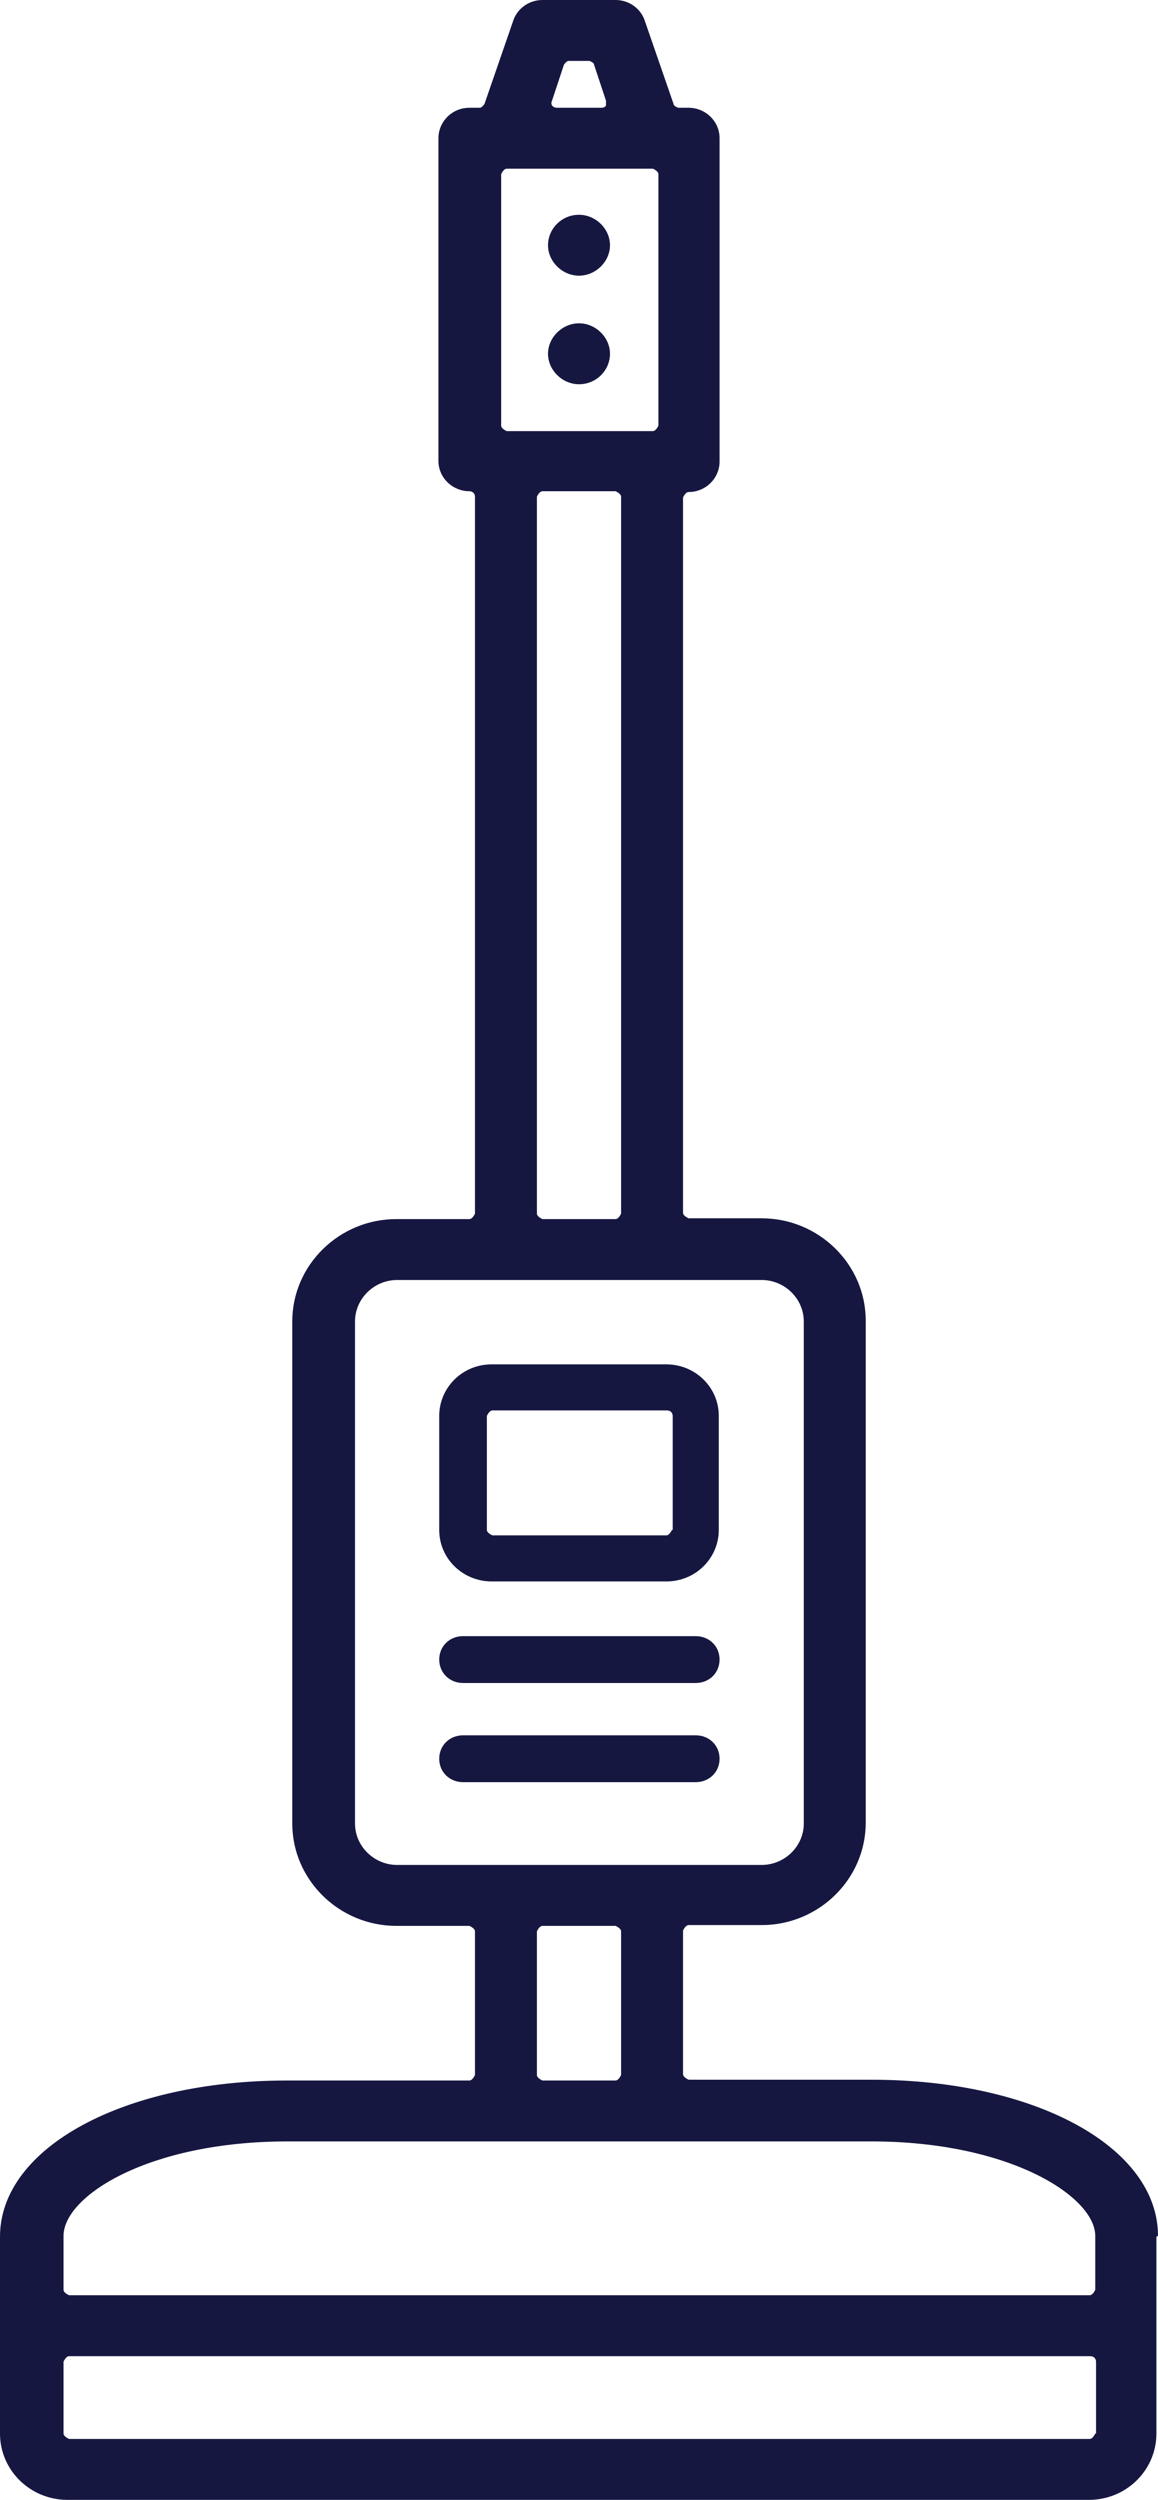
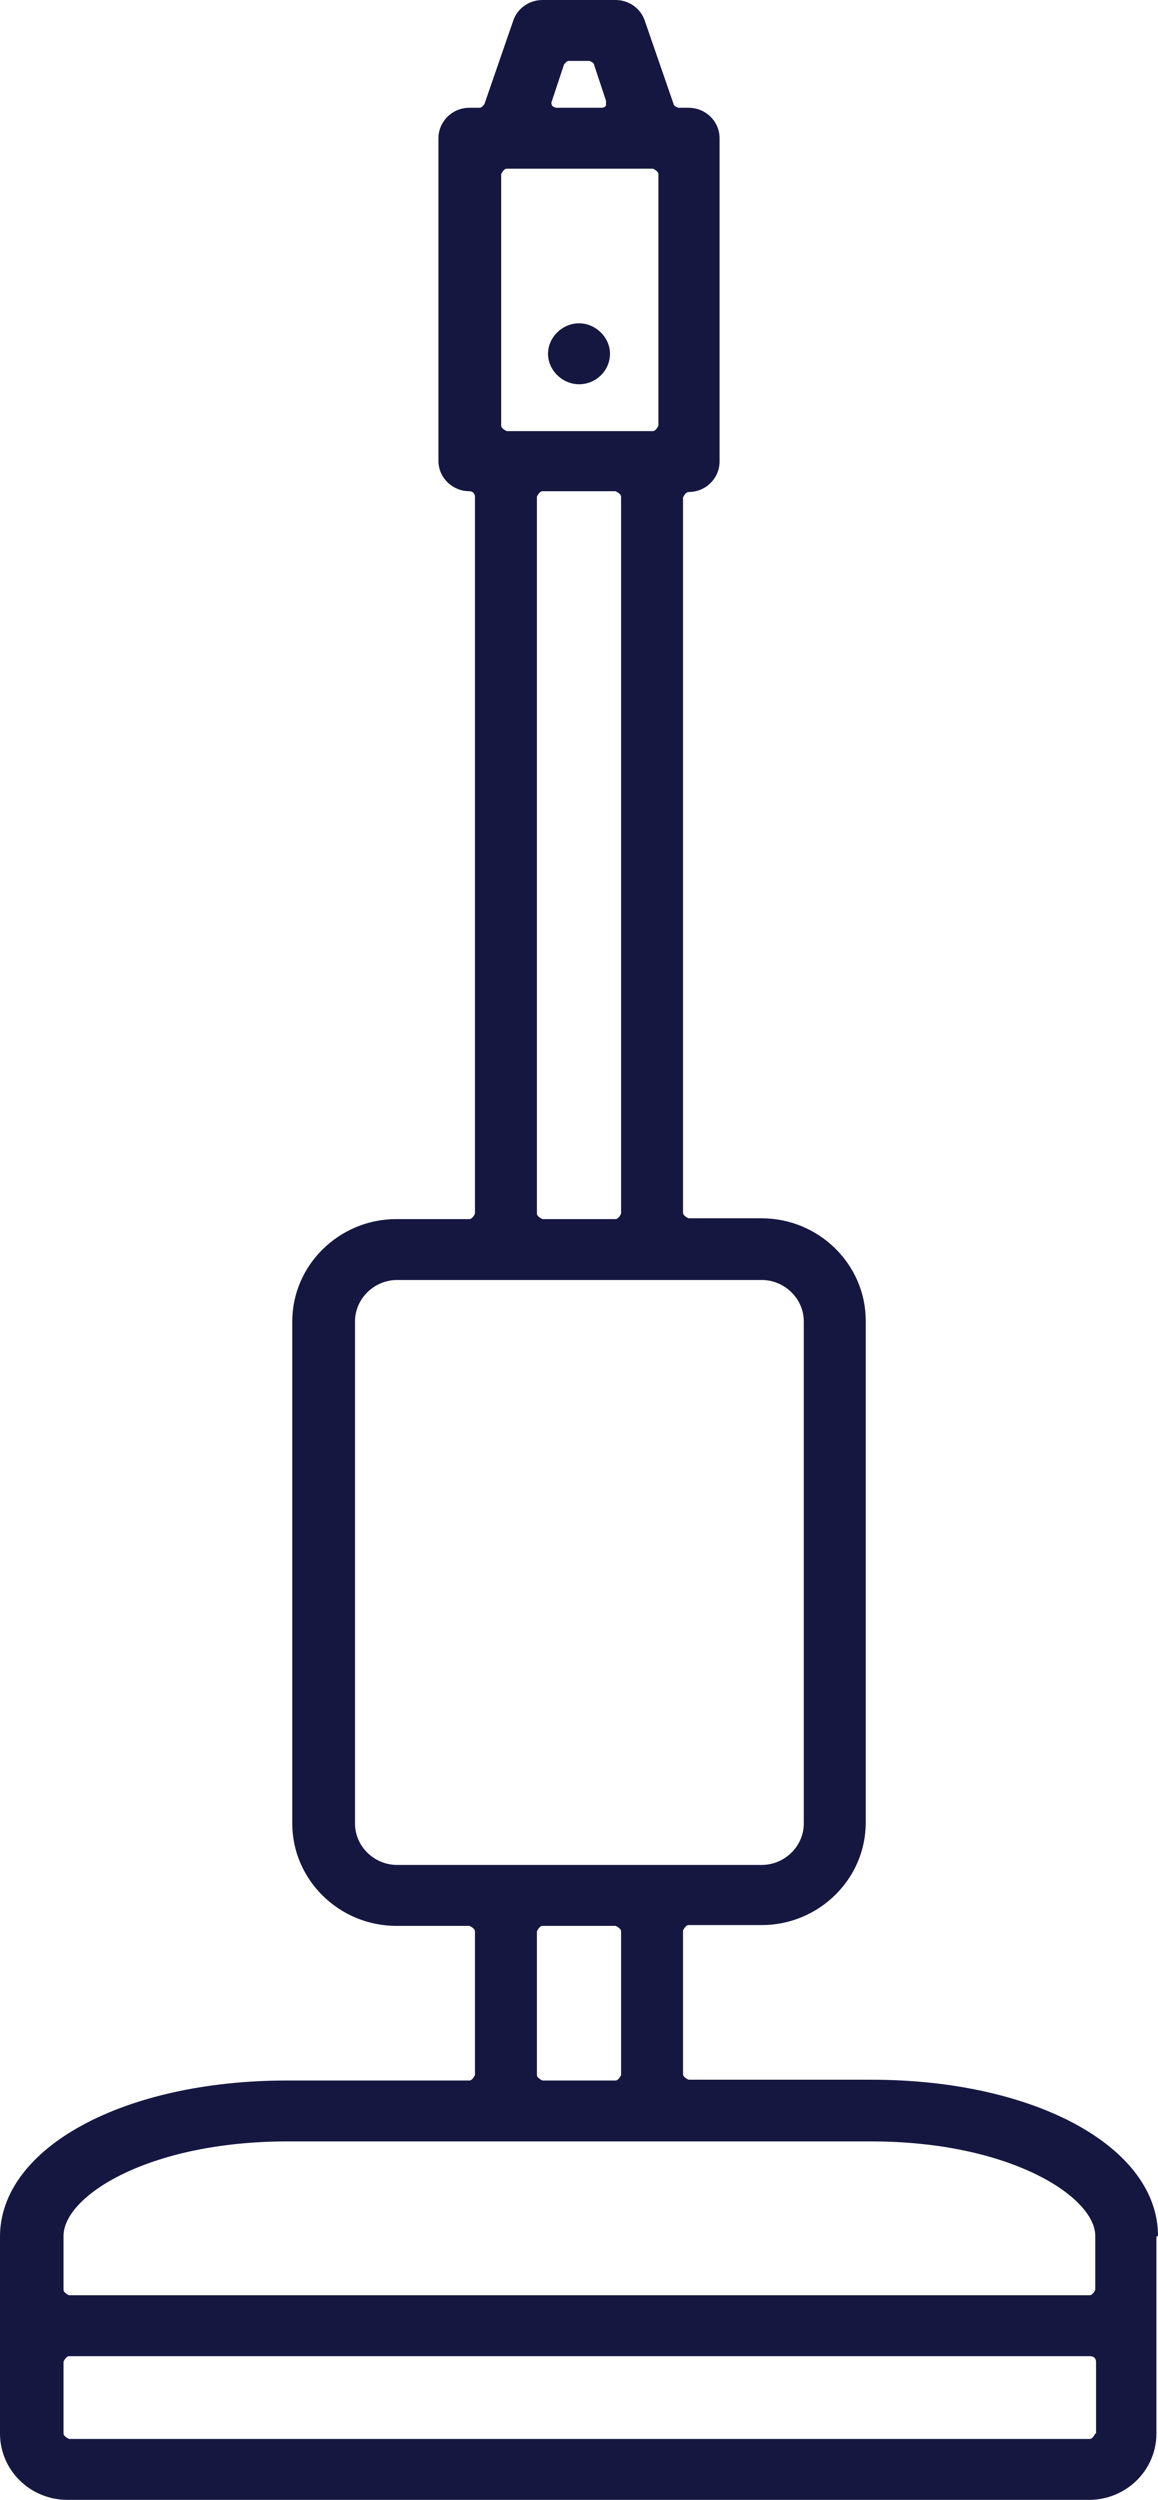
<svg xmlns="http://www.w3.org/2000/svg" width="38" height="82" viewBox="0 0 38 82" fill="none">
-   <path d="M15.195 55.205H22.831C23.274 55.205 23.613 54.872 23.613 54.436C23.613 54.001 23.274 53.668 22.831 53.668H15.195C14.752 53.668 14.413 54.001 14.413 54.436C14.413 54.872 14.752 55.205 15.195 55.205Z" fill="#161741" />
-   <path d="M15.195 58.458H22.831C23.274 58.458 23.613 58.125 23.613 57.69C23.613 57.254 23.274 56.921 22.831 56.921H15.195C14.752 56.921 14.413 57.254 14.413 57.69C14.413 58.125 14.752 58.458 15.195 58.458Z" fill="#161741" />
-   <path d="M23.587 46.444C23.587 45.496 22.805 44.753 21.867 44.753H16.133C15.169 44.753 14.413 45.521 14.413 46.444V50.184C14.413 51.132 15.195 51.874 16.133 51.874H21.867C22.831 51.874 23.587 51.106 23.587 50.184V46.444ZM22.049 50.184C22.049 50.184 21.971 50.363 21.867 50.363H16.159C16.159 50.363 15.977 50.286 15.977 50.184V46.444C15.977 46.444 16.055 46.264 16.159 46.264H21.893C21.893 46.264 21.971 46.264 22.023 46.316C22.049 46.341 22.075 46.392 22.075 46.444V50.184H22.049Z" fill="#161741" />
  <path d="M19 12.604C19.573 12.604 20.017 12.143 20.017 11.604C20.017 11.066 19.547 10.605 19 10.605C18.453 10.605 17.983 11.066 17.983 11.604C17.983 12.143 18.453 12.604 19 12.604Z" fill="#161741" />
-   <path d="M19 7.045C18.427 7.045 17.983 7.506 17.983 8.044C17.983 8.582 18.453 9.043 19 9.043C19.547 9.043 20.017 8.582 20.017 8.044C20.017 7.506 19.547 7.045 19 7.045Z" fill="#161741" />
  <path d="M38 73.341C38 70.421 33.96 68.218 28.591 68.218H22.597C22.597 68.218 22.414 68.141 22.414 68.039V63.325C22.414 63.325 22.492 63.146 22.597 63.146H24.994C26.871 63.146 28.409 61.635 28.409 59.79V43.318C28.409 41.474 26.871 39.962 24.994 39.962H22.597C22.597 39.962 22.414 39.886 22.414 39.783V16.318C22.414 16.318 22.492 16.139 22.597 16.139C23.17 16.139 23.613 15.678 23.613 15.14V4.534C23.613 3.971 23.144 3.535 22.597 3.535H22.258C22.258 3.535 22.102 3.484 22.102 3.407L21.163 0.692C21.033 0.282 20.642 0 20.199 0H17.801C17.358 0 16.967 0.282 16.837 0.692L15.899 3.407C15.899 3.407 15.82 3.535 15.742 3.535H15.403C14.83 3.535 14.387 3.996 14.387 4.534V15.114C14.387 15.678 14.856 16.113 15.403 16.113C15.508 16.113 15.586 16.19 15.586 16.292V39.809C15.586 39.809 15.508 39.988 15.403 39.988H13.005C11.129 39.988 9.591 41.499 9.591 43.344V59.816C9.591 61.66 11.129 63.172 13.005 63.172H15.403C15.403 63.172 15.586 63.248 15.586 63.351V68.064C15.586 68.064 15.508 68.244 15.403 68.244H9.409C4.066 68.244 0 70.447 0 73.367V79.823C0 81.027 0.99 82 2.215 82H35.733C36.958 82 37.948 81.027 37.948 79.823V73.367L38 73.341ZM18.505 2.126C18.505 2.126 18.583 1.998 18.661 1.998H19.339C19.339 1.998 19.495 2.049 19.495 2.126L19.886 3.305C19.886 3.305 19.886 3.407 19.886 3.458C19.86 3.51 19.808 3.535 19.73 3.535H18.27C18.27 3.535 18.166 3.535 18.114 3.458C18.088 3.407 18.088 3.356 18.114 3.305L18.505 2.126ZM16.446 5.713C16.446 5.713 16.524 5.533 16.628 5.533H21.424C21.424 5.533 21.606 5.61 21.606 5.713V13.961C21.606 13.961 21.528 14.141 21.424 14.141H16.628C16.628 14.141 16.446 14.064 16.446 13.961V5.713ZM20.381 16.292V39.809C20.381 39.809 20.303 39.988 20.199 39.988H17.801C17.801 39.988 17.619 39.911 17.619 39.809V16.292C17.619 16.292 17.697 16.113 17.801 16.113H20.199C20.199 16.113 20.381 16.19 20.381 16.292ZM13.031 61.173C12.276 61.173 11.65 60.559 11.65 59.816V43.344C11.65 42.601 12.276 41.986 13.031 41.986H24.994C25.75 41.986 26.376 42.601 26.376 43.344V59.816C26.376 60.559 25.75 61.173 24.994 61.173H13.031ZM20.381 63.351V68.064C20.381 68.064 20.303 68.244 20.199 68.244H17.801C17.801 68.244 17.619 68.167 17.619 68.064V63.351C17.619 63.351 17.697 63.172 17.801 63.172H20.199C20.199 63.172 20.381 63.248 20.381 63.351ZM35.941 79.823C35.941 79.823 35.863 80.002 35.759 80.002H2.267C2.267 80.002 2.085 79.925 2.085 79.823V77.466C2.085 77.466 2.163 77.287 2.267 77.287H35.785C35.785 77.287 35.863 77.287 35.915 77.338C35.941 77.363 35.967 77.415 35.967 77.466V79.823H35.941ZM35.941 75.109C35.941 75.109 35.863 75.288 35.759 75.288H2.267C2.267 75.288 2.085 75.212 2.085 75.109V73.341C2.085 72.035 4.874 70.242 9.435 70.242H28.591C33.152 70.242 35.941 72.061 35.941 73.341V75.109Z" fill="#161741" />
</svg>